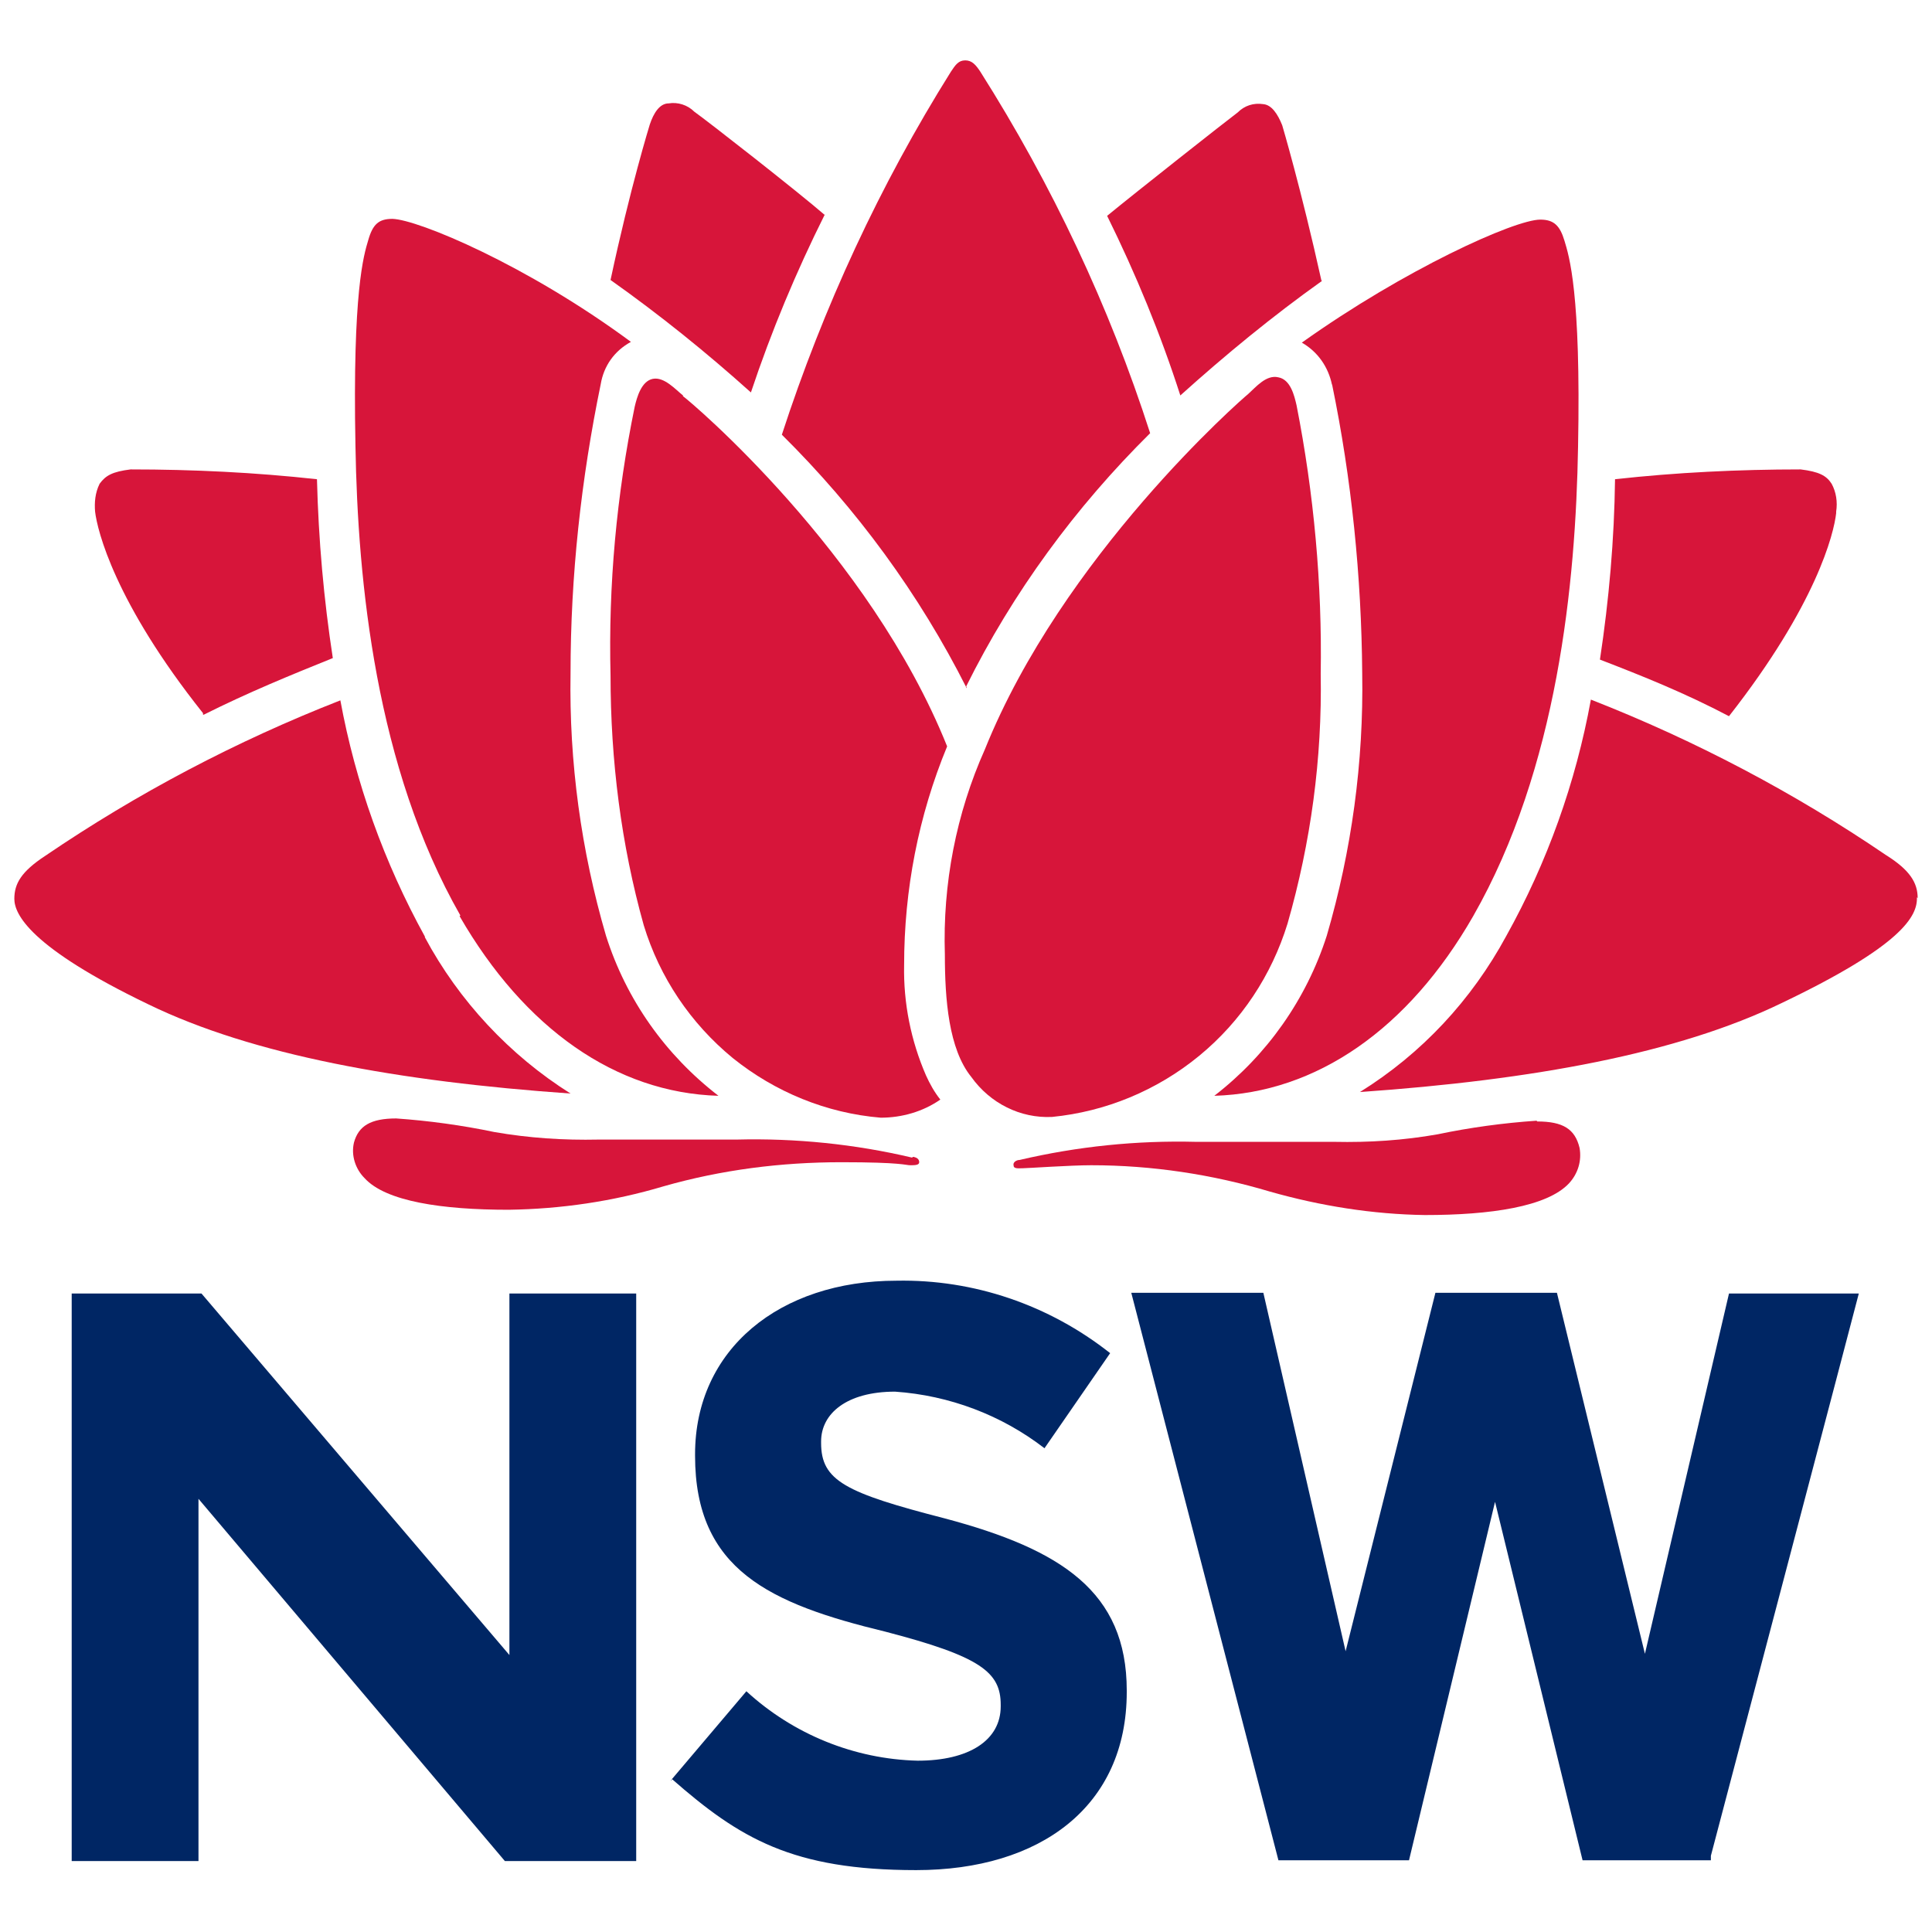
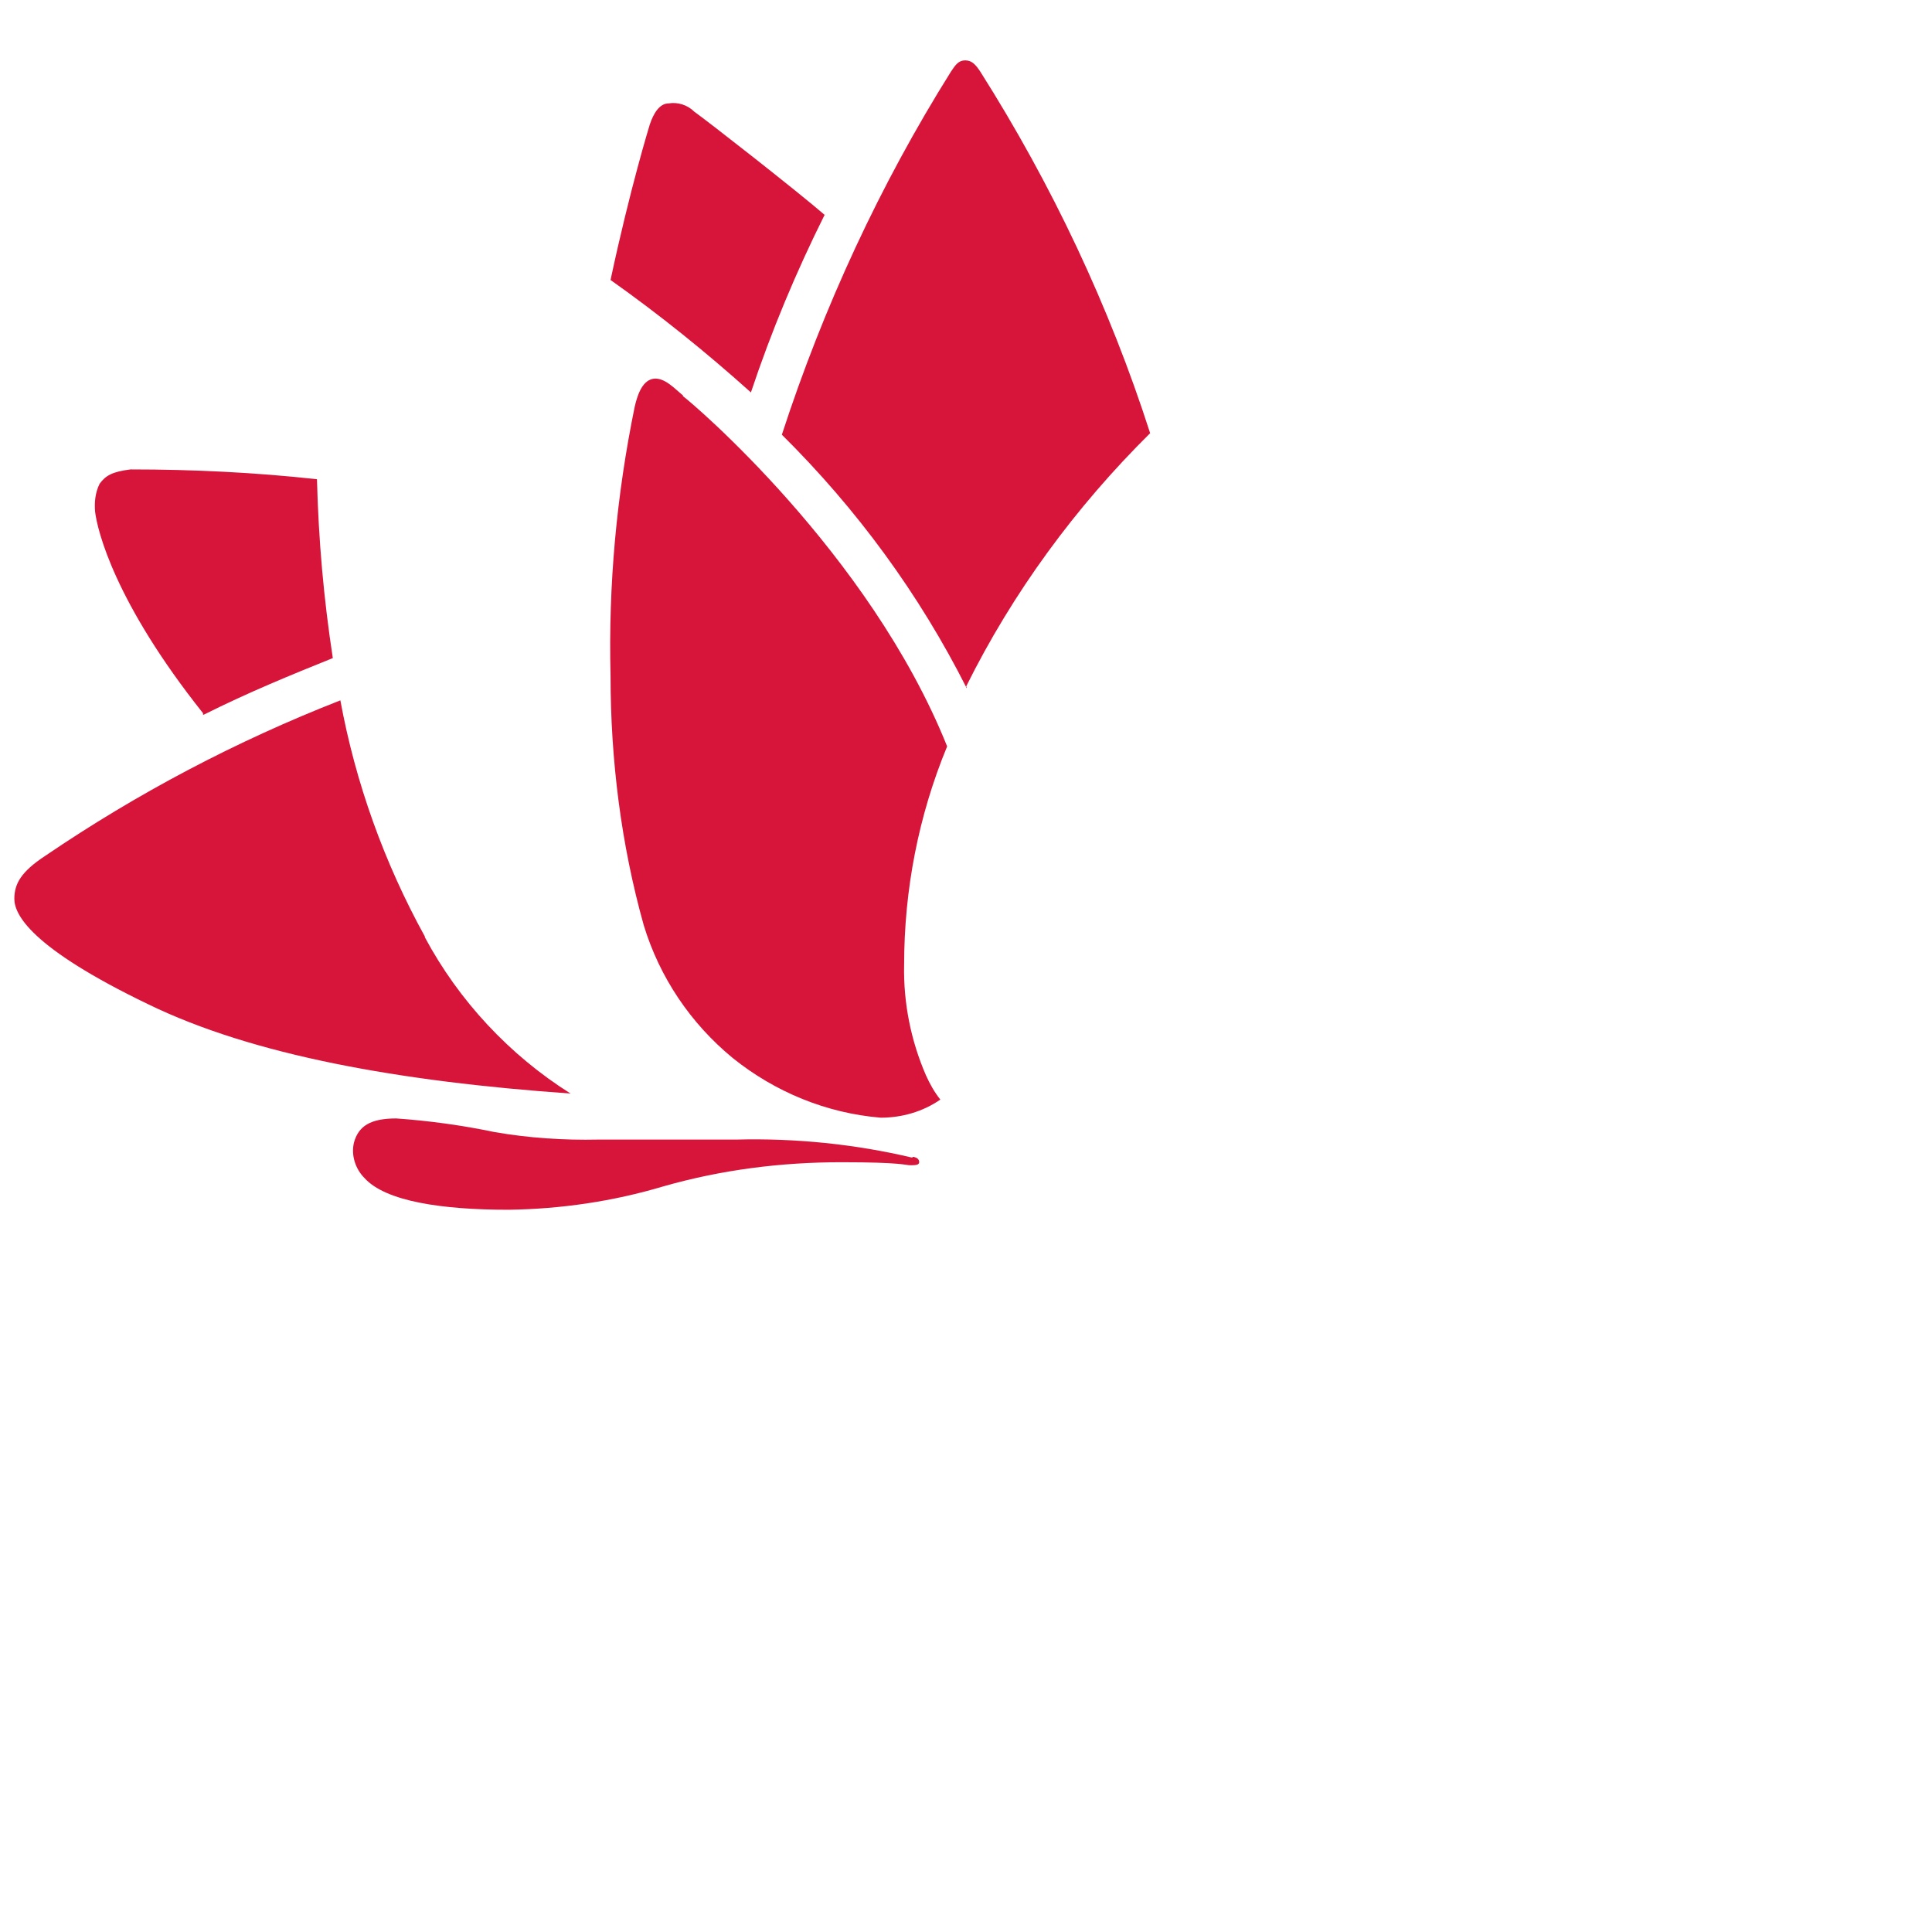
<svg xmlns="http://www.w3.org/2000/svg" viewBox="0 0 256 256" fill="none" stroke-width="0">
-   <path d="M88.9,235.9l10-11.8c6.2,5.7,14.3,9,22.7,9.2,6.8,0,11-2.7,11-7.2v-.2c0-4.3-2.6-6.4-15.3-9.7-15.3-3.7-25.2-8.2-25.2-23.3v-.2c0-13.9,11.2-23,26.7-23,10.2-.2,20.2,3.2,28.3,9.6l-8.7,12.6c-5.7-4.4-12.6-7-19.8-7.5-6.4,0-9.8,2.9-9.8,6.6v.2c0,5,3.2,6.6,16.4,10,15.4,4.1,24.1,9.7,24.1,22.8v.2c0,15.2-11.5,23.6-27.9,23.6s-23.4-4.2-32.4-12.1h0v.2h0ZM67.5,219.3l-40.8-47.9H9.5v75.2h16.8v-48l40.6,48h17.4v-75.2h-16.8v47.9h0ZM217.9,219.4l11.2-48h17.2c0,.1-19.6,74.5-19.6,74.5v.6h-17l-11.6-47.5-11.4,47.5h-17.3l-19.5-75.2h17.5l10.9,47.5,11.9-47.5h16.1l11.7,48h0Z" fill="#002664" stroke-width="0" />
-   <path d="M176.5,50.9c2.6,12.6,3.9,25.5,4,38.3.2,11.8-1.4,23.5-4.7,34.8-2.7,8.4-7.9,15.8-14.9,21.2,13.5-.4,25.7-8.8,34.3-23.8,11.2-19.6,13.6-44.2,13.9-62.2.4-20.5-1.2-25.3-1.8-27.3s-1.4-2.8-3.2-2.8c-3.4,0-18,6.6-31.6,16.3,2.1,1.2,3.5,3.2,4,5.6h0Z" fill="#d7153a" stroke-width="0" />
-   <path d="M139.4,148c7.1-.7,13.9-3.5,19.5-8.1s9.6-10.7,11.7-17.5c3.1-10.8,4.6-21.9,4.4-33.1.2-11.9-.9-23.9-3.2-35.6-.3-1.3-.8-3.4-2.4-3.7-1.6-.4-3,1.3-4,2.2-1,.8-24.6,21.5-34.9,47.1-3.8,8.5-5.6,17.8-5.3,27.2,0,5.9.5,12.5,3.5,16.2,2.5,3.5,6.5,5.5,10.7,5.3h0ZM175.1,37.2c-2.7-12.2-5.2-20.6-5.2-20.6-.6-1.5-1.4-2.7-2.5-2.8-1.3-.2-2.5.2-3.4,1.1-1.6,1.2-13.4,10.5-17.3,13.7,3.8,7.7,7.1,15.7,9.7,23.8,6-5.4,12.2-10.5,18.8-15.2h-.1ZM243.3,67.8c.2-1.3,0-2.6-.6-3.7-.7-1.1-1.7-1.6-4.1-1.9-8.2,0-16.5.4-24.6,1.3-.1,8-.8,16-2,23.9,5.7,2.2,11.2,4.4,17.1,7.5,11.6-14.8,13.9-24.2,14.2-26.9v-.2h0ZM254.1,119c0-2-1-3.7-4.2-5.7-12.2-8.3-25.3-15.2-39.1-20.6-2,11-5.8,21.6-11.2,31.3-4.6,8.5-11.2,15.6-19.4,20.7,22.9-1.6,42.1-5.1,55.9-11.8,15.9-7.6,18-11.5,17.9-14h0ZM203.6,148.5c-4.4.3-8.8.9-13.1,1.8-4.5.8-9.1,1.1-13.7,1h-18.3c-7.9-.2-15.7.6-23.4,2.4-.4,0-.9.3-.8.7,0,.5.6.4,1.2.4s6.3-.4,9.1-.4c8,0,16,1.2,23.7,3.5,6.7,1.9,13.6,3,20.5,3.1,8.7,0,16.2-1.1,19.1-4.2,1.2-1.3,1.7-3,1.4-4.7-.6-2.5-2.2-3.5-5.6-3.5h0ZM60.9,121.4c8.6,14.9,20.7,23.4,34.3,23.8-7-5.4-12.2-12.7-14.9-21.2-3.3-11.3-4.9-23-4.7-34.8,0-12.9,1.4-25.7,4-38.3.4-2.4,1.8-4.4,4-5.6-13.8-10.2-28.2-16.2-31.6-16.3-1.8,0-2.6.7-3.2,2.8-.6,2-2.1,6.8-1.7,27.3.3,18,2.7,42.6,13.9,62.2h0Z" fill="#d7153a" stroke-width="0" />
  <path d="M90.5,52.4c-1-.8-2.5-2.5-4-2.2s-2.1,2.4-2.4,3.7c-2.4,11.7-3.5,23.6-3.2,35.6,0,11.2,1.4,22.4,4.4,33.1,2.1,6.9,6.2,13,11.8,17.6,5.6,4.5,12.4,7.3,19.6,7.9,2.8,0,5.6-.8,7.9-2.4-.8-1-1.4-2.1-1.9-3.2-2-4.6-3-9.6-2.9-14.6,0-10,1.9-19.8,5.7-29-10.3-25.7-34.1-45.8-35-46.4h0ZM128,91c6.2-12.5,14.5-23.8,24.4-33.6-5.4-16.8-13-32.9-22.5-47.9-.6-.9-1.1-1.5-2-1.5s-1.3.6-1.9,1.5c-9.4,15-16.9,31.2-22.4,48.1,9.9,9.8,18.2,21.1,24.5,33.6v-.2h0ZM109.3,28.5c-3.7-3.2-15.6-12.5-17.3-13.7-.9-.9-2.2-1.3-3.4-1.1-1.2,0-2,1.3-2.5,2.8,0,0-2.6,8.4-5.2,20.6,6.5,4.6,12.7,9.6,18.6,14.9,2.7-8.1,6-16,9.8-23.6h0ZM27,94.7c6-3,11.4-5.2,17.1-7.5-1.2-7.8-1.9-15.7-2.1-23.7-8.2-.9-16.4-1.3-24.7-1.3-2.4.3-3.3.8-4.1,1.9-.6,1.2-.7,2.5-.6,3.7.3,2.5,2.6,12,14.3,26.7v.2h.1ZM56.3,124.1c-5.4-9.8-9.2-20.4-11.2-31.3-13.8,5.4-26.9,12.3-39.1,20.6-3.2,2.1-4.1,3.7-4.1,5.7s2,6.4,17.8,14c13.8,6.7,33.1,10.2,55.9,11.8-8.1-5.1-14.8-12.3-19.3-20.7h0ZM120.9,153.4c-7.6-1.8-15.5-2.6-23.3-2.4h-18.3c-4.6.1-9.2-.2-13.8-1-4.3-.9-8.7-1.5-13-1.8-3.4,0-5,1-5.6,3.2-.4,1.7.2,3.5,1.4,4.7,2.8,3.1,10.3,4.2,19.1,4.2,6.9-.1,13.8-1.1,20.5-3.1,7.7-2.2,15.6-3.2,23.6-3.2s8.5.4,9.1.4,1.2,0,1.2-.4-.3-.6-.7-.7h-.2Z" fill="#d7153a" stroke-width="0" />
</svg>